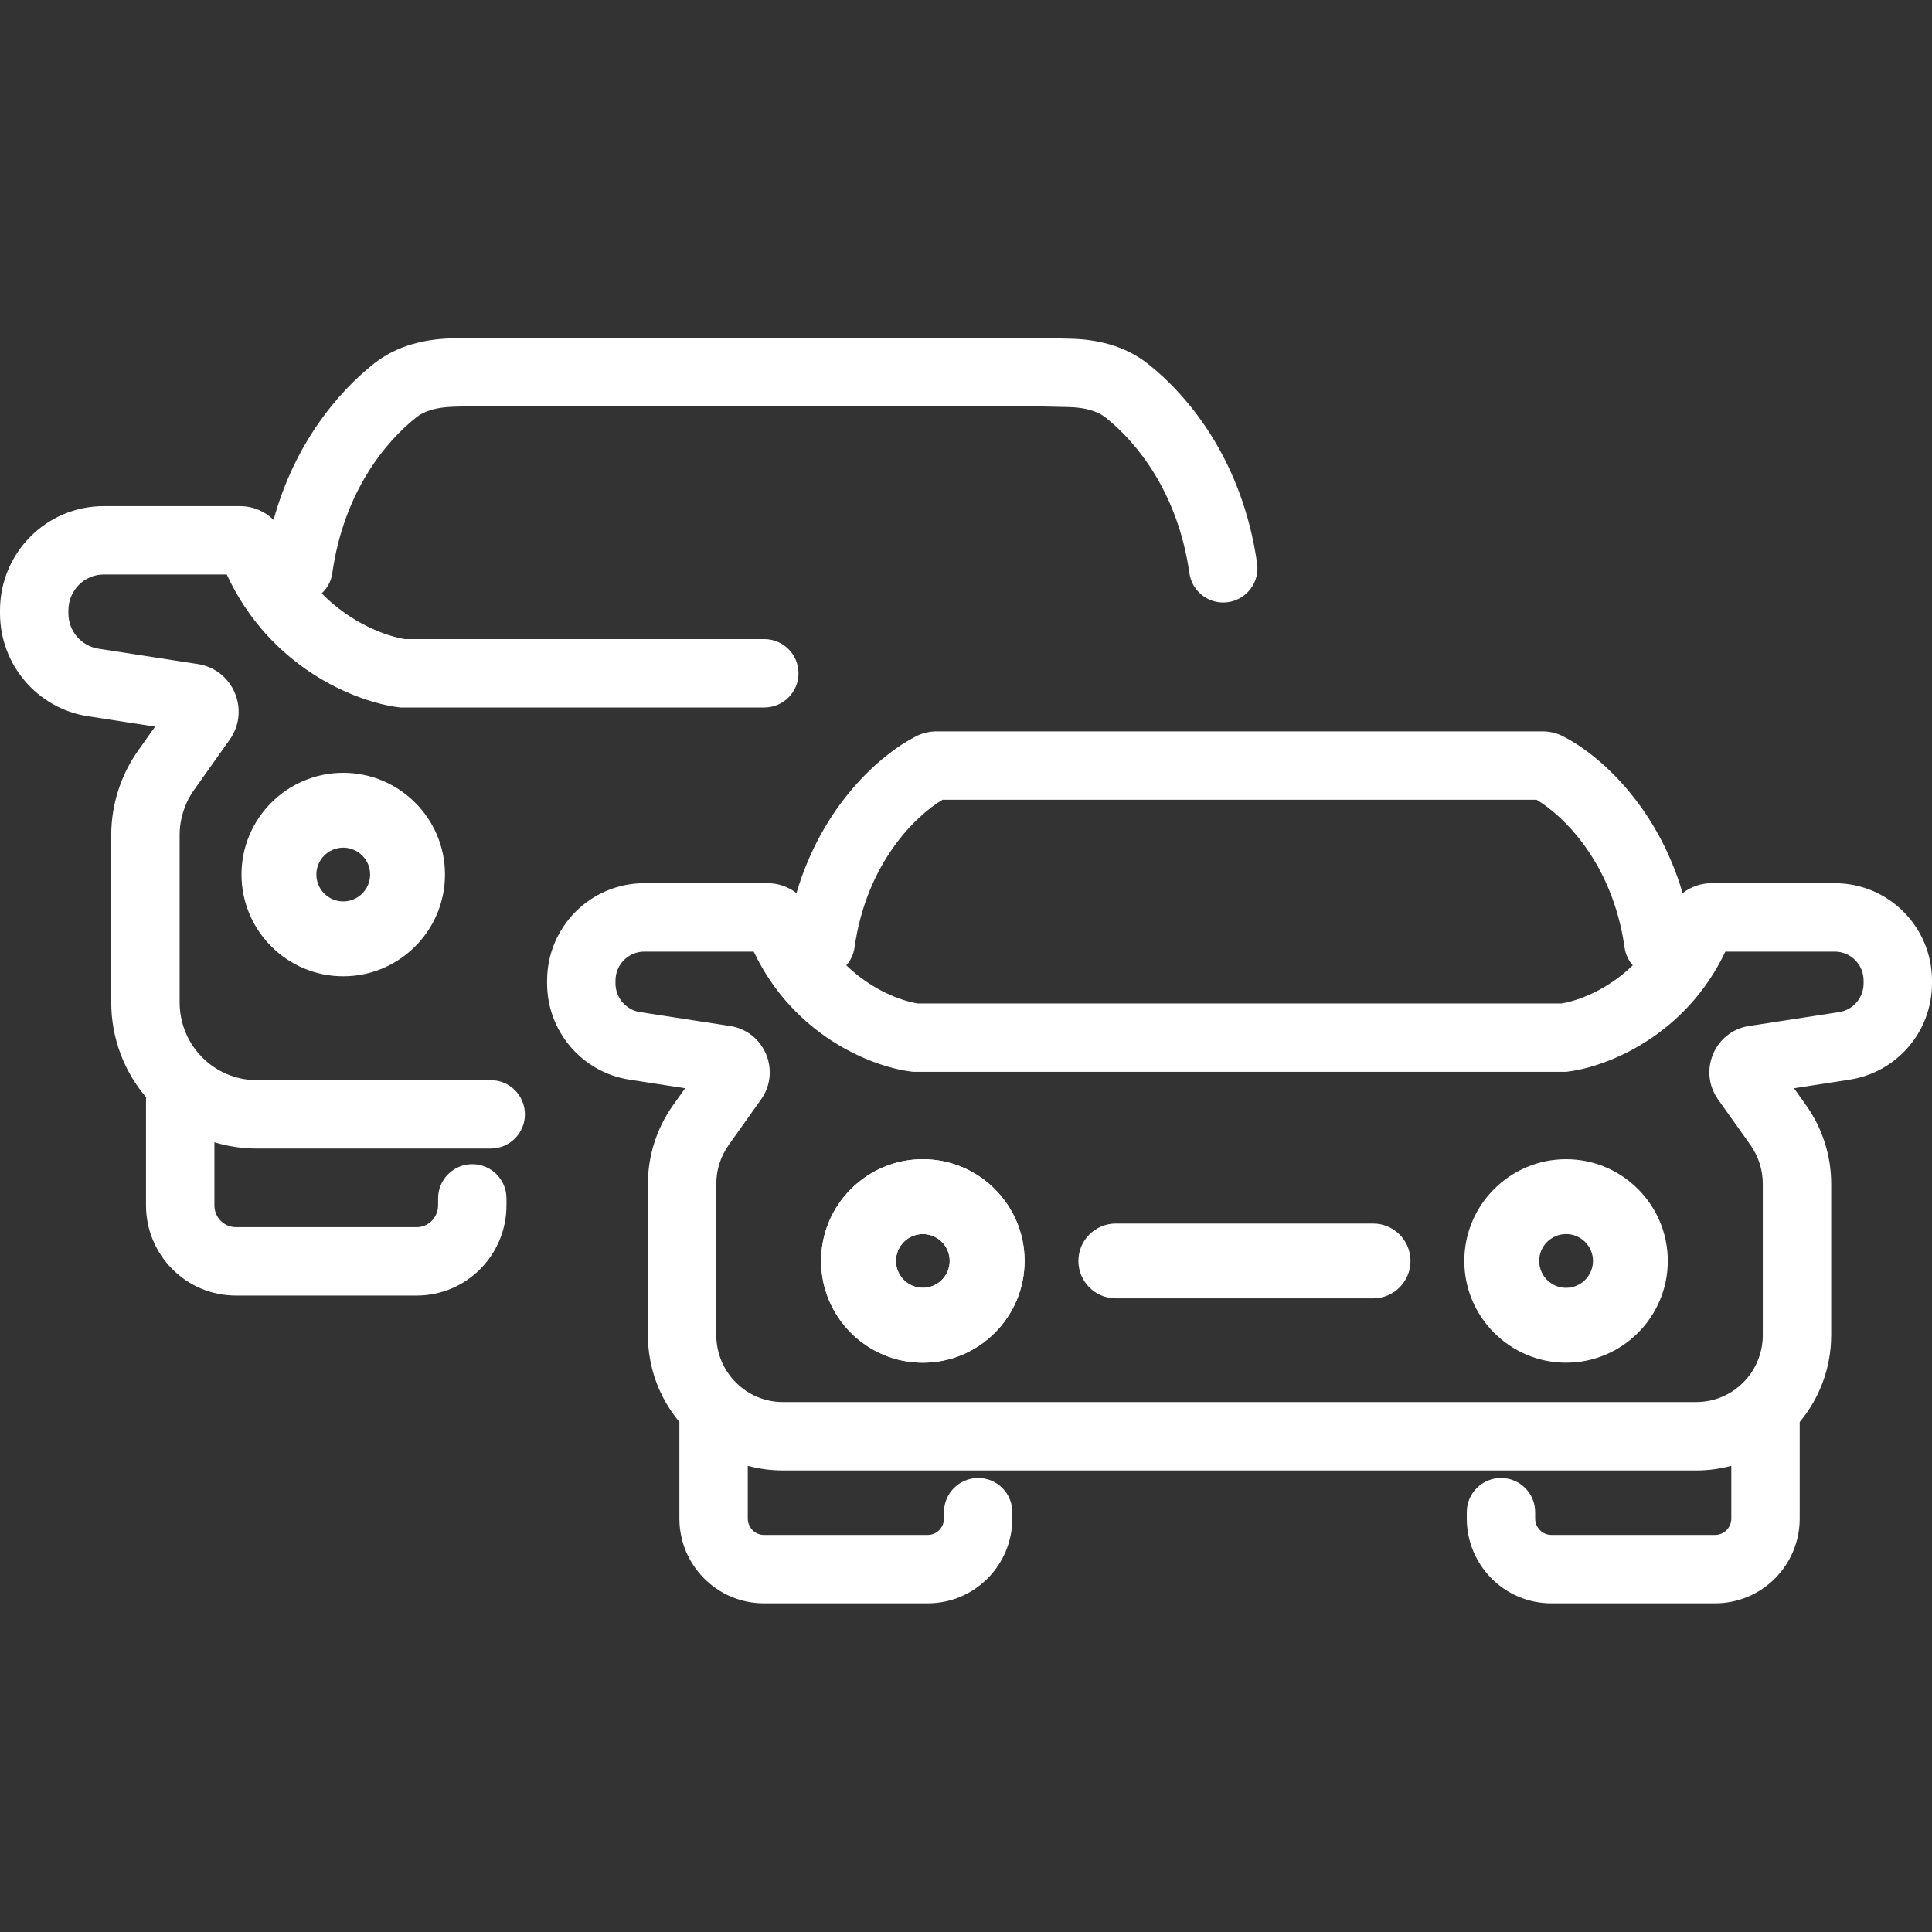
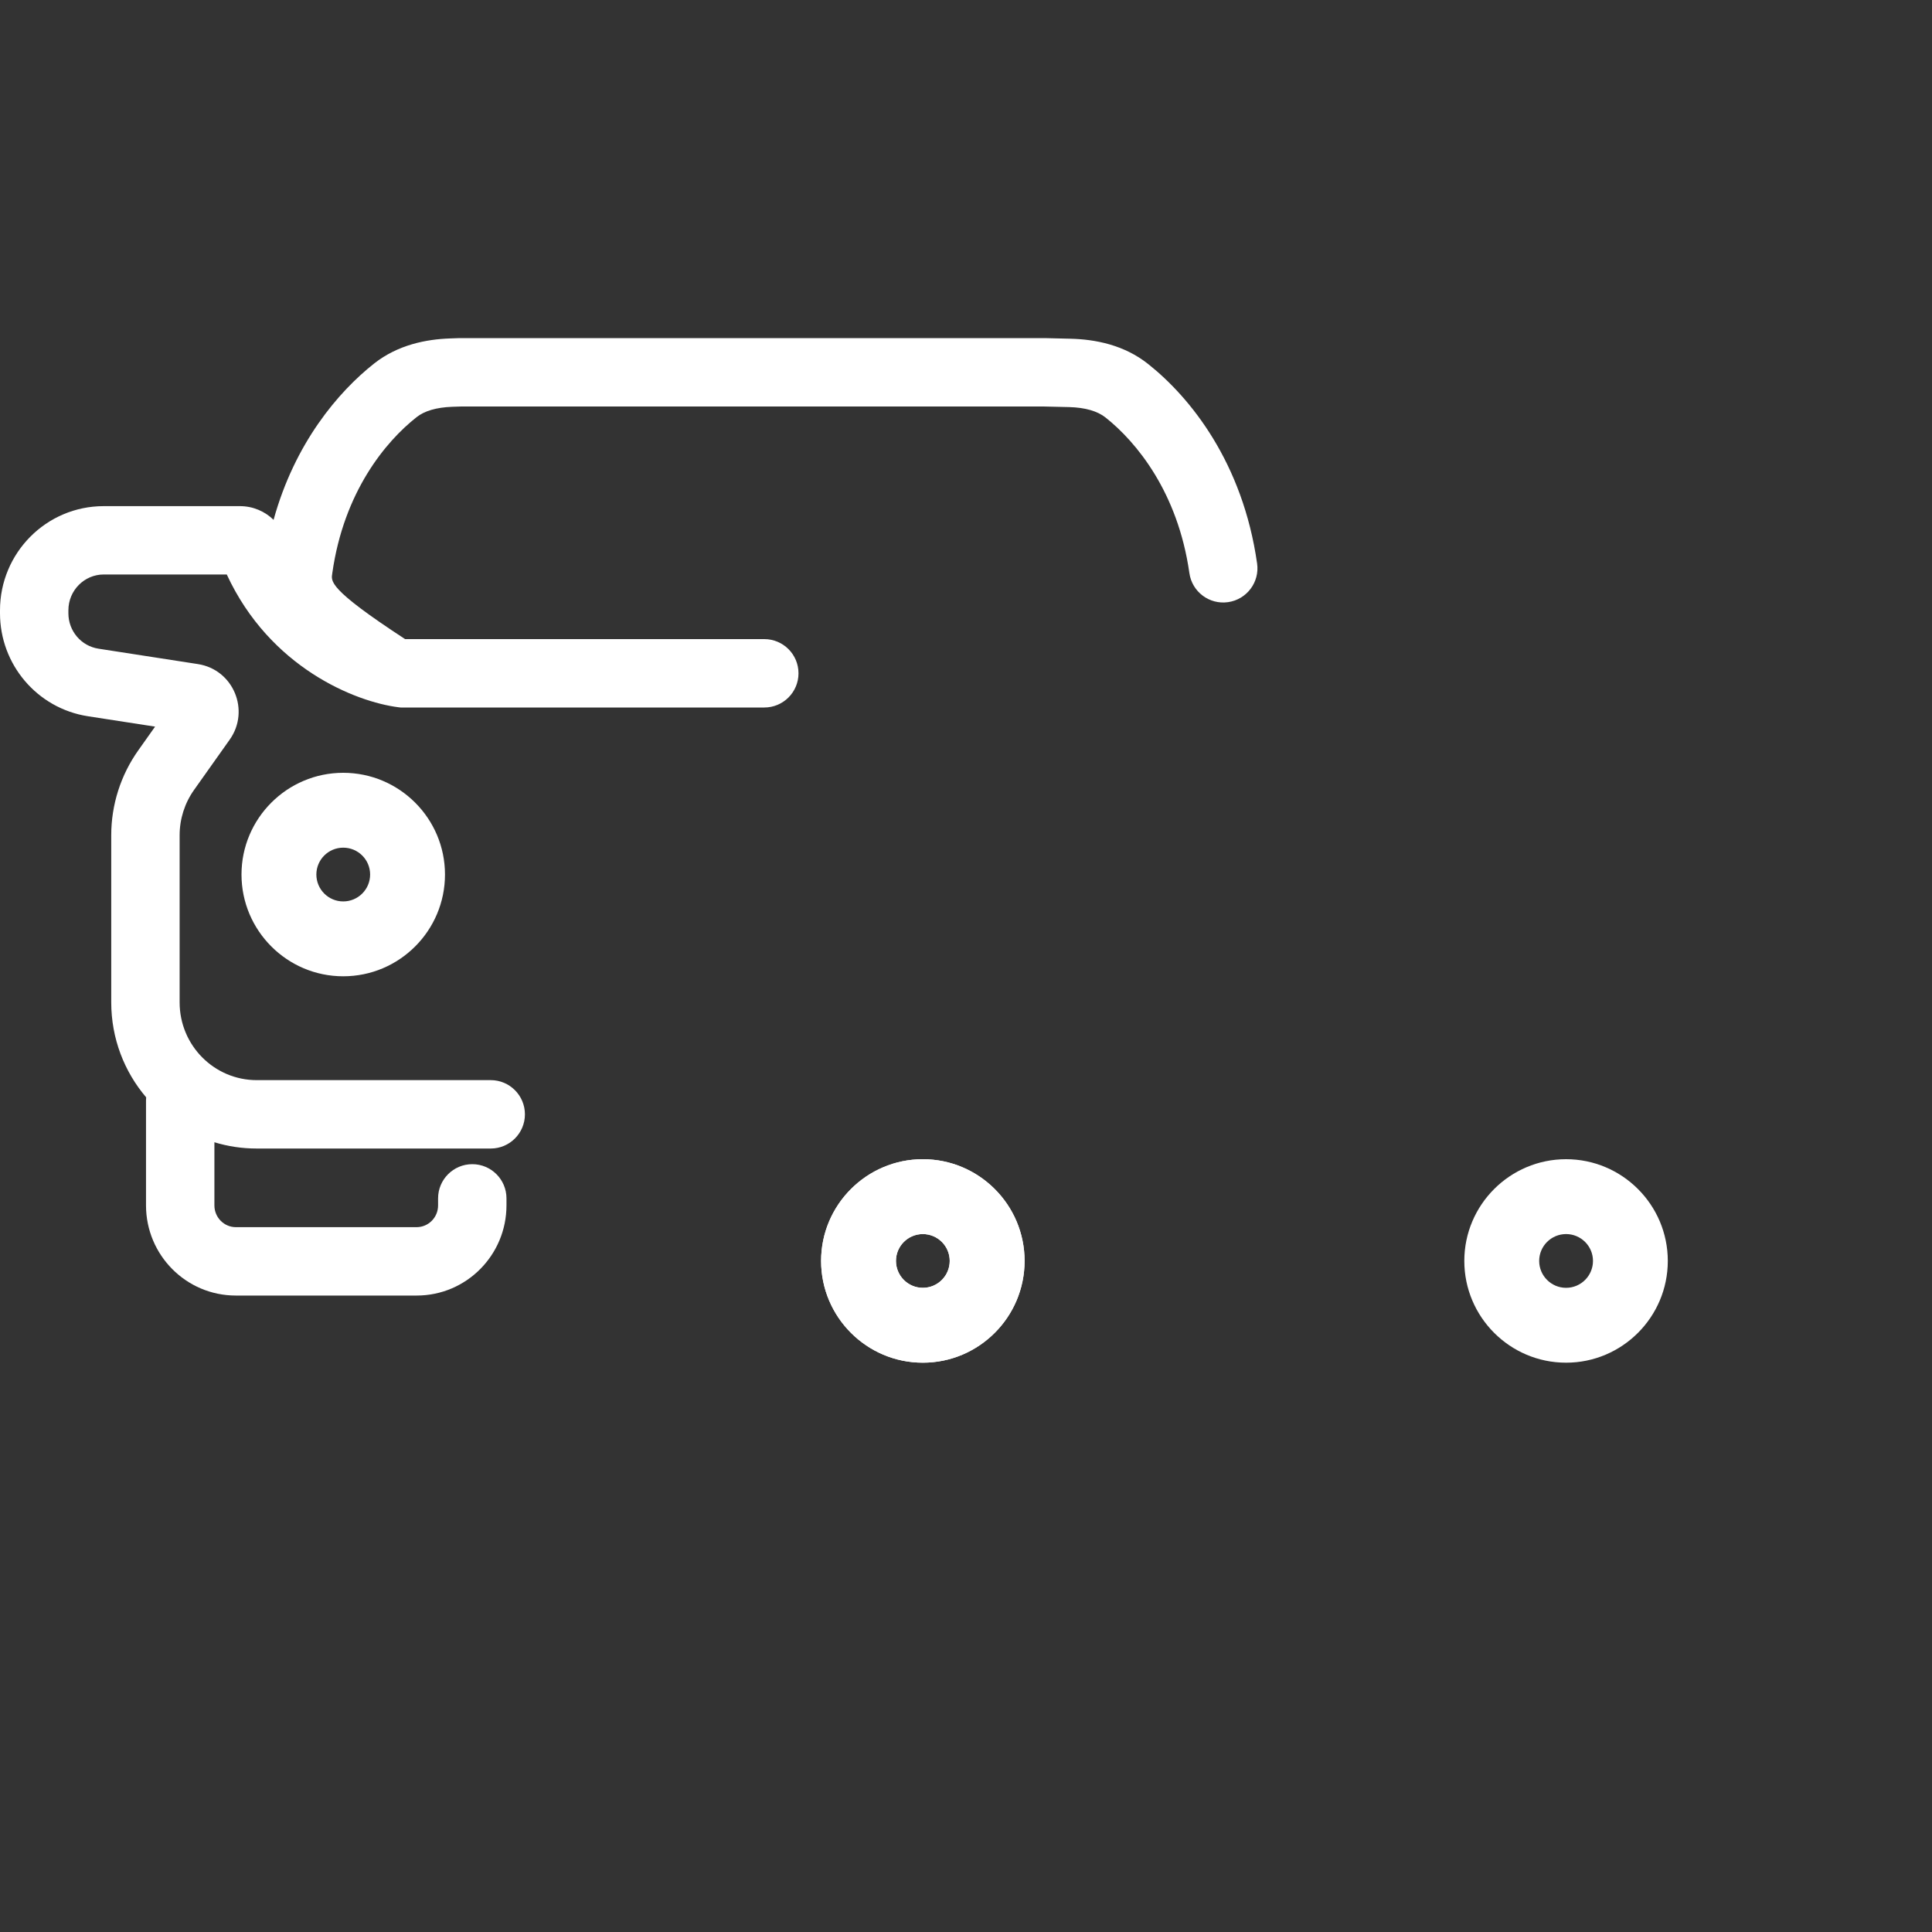
<svg xmlns="http://www.w3.org/2000/svg" width="40px" height="40px" viewBox="0 0 40 40" version="1.1">
  <rect x="0" y="0" width="40" height="40" fill="#333333" stroke="none" />
  <title>ic-lote</title>
  <g id="Registro-y-login" stroke="none" stroke-width="1" fill="none" fill-rule="evenodd">
    <g id="Crear-cuenta" transform="translate(-271, -941)">
      <g id="ic-lote" transform="translate(271, 941)">
-         <path d="M9.545,7 C9.539,7 9.531,7 9.523,7 L9.515,7 L9.318,7.007 C8.824,7.024 8.24,7.138 7.75,7.523 C7.001,8.113 6.102,9.175 5.664,10.763 C5.486,10.589 5.242,10.479 4.967,10.479 L2.148,10.479 C0.957,10.479 0,11.449 0,12.636 L0,12.697 C0,13.758 0.77,14.666 1.82,14.829 L3.211,15.044 L2.863,15.535 C2.499,16.048 2.303,16.663 2.303,17.292 L2.303,20.752 C2.303,21.502 2.575,22.19 3.026,22.719 C3.024,22.74 3.023,22.761 3.023,22.781 L3.023,24.956 C3.023,25.982 3.851,26.823 4.883,26.823 L8.626,26.823 C9.658,26.823 10.486,25.982 10.486,24.956 L10.486,24.811 C10.486,24.42 10.169,24.103 9.778,24.103 C9.387,24.103 9.07,24.42 9.07,24.811 L9.07,24.956 C9.07,25.209 8.867,25.407 8.626,25.407 L4.883,25.407 C4.642,25.407 4.439,25.209 4.439,24.956 L4.439,23.649 C4.716,23.734 5.01,23.779 5.315,23.779 L10.16,23.779 C10.551,23.779 10.868,23.462 10.868,23.071 C10.868,22.68 10.551,22.363 10.16,22.363 L5.315,22.363 C4.438,22.363 3.719,21.647 3.719,20.752 L3.719,17.292 C3.719,16.955 3.824,16.627 4.018,16.354 L4.756,15.313 C5.182,14.713 4.835,13.863 4.097,13.749 L2.037,13.43 C1.683,13.375 1.416,13.067 1.416,12.697 L1.416,12.636 C1.416,12.222 1.748,11.894 2.148,11.894 L4.695,11.894 C5.588,13.824 7.359,14.531 8.25,14.643 L8.294,14.648 L15.824,14.648 C16.215,14.648 16.532,14.331 16.532,13.94 C16.532,13.549 16.215,13.232 15.824,13.232 L8.387,13.232 C7.997,13.172 7.273,12.909 6.66,12.285 C6.775,12.179 6.856,12.033 6.88,11.866 C7.118,10.182 7.985,9.14 8.626,8.636 C8.787,8.509 9.031,8.434 9.366,8.422 L9.554,8.416 L21.6,8.416 L22.131,8.428 C22.473,8.437 22.724,8.513 22.889,8.644 C23.528,9.151 24.387,10.191 24.625,11.866 C24.68,12.253 25.038,12.522 25.425,12.467 C25.812,12.412 26.082,12.054 26.027,11.667 C25.731,9.581 24.649,8.232 23.768,7.534 C23.269,7.138 22.67,7.025 22.164,7.013 L21.63,7 L21.629,7 L21.624,7 C21.617,7 21.611,7 21.607,7 L9.545,7 Z" id="Path" fill="#FFFFFF" fill-rule="nonzero" />
-         <path d="M19.396,15.142 C19.26,15.142 19.11,15.17 18.966,15.244 C18.23,15.617 17.026,16.669 16.49,18.491 C16.327,18.364 16.121,18.286 15.894,18.286 L13.34,18.286 C12.225,18.286 11.327,19.192 11.327,20.304 L11.327,20.359 C11.327,21.352 12.049,22.201 13.033,22.353 L14.185,22.531 L13.934,22.884 C13.596,23.359 13.414,23.929 13.414,24.512 L13.414,27.64 C13.414,28.325 13.659,28.953 14.067,29.441 C14.066,29.452 14.066,29.463 14.066,29.474 L14.066,31.439 C14.066,32.406 14.847,33.195 15.817,33.195 L19.208,33.195 C20.178,33.195 20.959,32.406 20.959,31.439 L20.959,31.308 C20.959,30.917 20.643,30.6 20.252,30.6 C19.861,30.6 19.544,30.917 19.544,31.308 L19.544,31.439 C19.544,31.63 19.39,31.779 19.208,31.779 L15.817,31.779 C15.635,31.779 15.482,31.63 15.482,31.439 L15.482,30.348 C15.714,30.41 15.957,30.444 16.209,30.444 L35.119,30.444 C35.37,30.444 35.614,30.41 35.845,30.348 L35.845,31.439 C35.845,31.63 35.692,31.779 35.51,31.779 L32.119,31.779 C31.937,31.779 31.784,31.63 31.784,31.439 L31.784,31.308 C31.784,30.917 31.467,30.6 31.076,30.6 C30.685,30.6 30.368,30.917 30.368,31.308 L30.368,31.439 C30.368,32.406 31.149,33.195 32.119,33.195 L35.51,33.195 C36.48,33.195 37.261,32.406 37.261,31.439 L37.261,29.474 C37.261,29.463 37.261,29.452 37.261,29.441 C37.668,28.953 37.913,28.325 37.913,27.64 L37.913,24.512 C37.913,23.929 37.732,23.359 37.394,22.884 L37.143,22.531 L38.294,22.353 C39.278,22.201 40,21.352 40,20.359 L40,20.304 C40,19.192 39.102,18.286 37.988,18.286 L35.434,18.286 C35.206,18.286 35.001,18.364 34.837,18.491 C34.302,16.669 33.097,15.617 32.361,15.244 C32.217,15.17 32.068,15.142 31.931,15.142 L19.396,15.142 Z M18.997,20.775 C18.663,20.722 18.053,20.501 17.522,19.986 C17.611,19.886 17.672,19.759 17.692,19.617 C17.945,17.838 18.985,16.872 19.514,16.558 L31.813,16.558 C32.342,16.872 33.382,17.838 33.635,19.617 C33.656,19.759 33.717,19.886 33.805,19.986 C33.275,20.501 32.664,20.722 32.331,20.775 L18.997,20.775 Z M12.743,20.304 C12.743,19.968 13.013,19.702 13.34,19.702 L15.605,19.702 C16.432,21.443 18.042,22.082 18.859,22.185 L18.903,22.191 L32.424,22.191 L32.468,22.185 C33.285,22.082 34.895,21.443 35.722,19.702 L37.988,19.702 C38.314,19.702 38.584,19.968 38.584,20.304 L38.584,20.359 C38.584,20.658 38.367,20.909 38.078,20.954 L36.212,21.242 C35.496,21.353 35.155,22.179 35.571,22.763 L36.24,23.704 C36.407,23.94 36.497,24.222 36.497,24.512 L36.497,27.64 C36.497,28.409 35.877,29.028 35.119,29.028 L16.209,29.028 C15.45,29.028 14.83,28.409 14.83,27.64 L14.83,24.512 C14.83,24.222 14.92,23.94 15.088,23.704 L15.757,22.763 C16.172,22.179 15.832,21.353 15.115,21.242 L13.249,20.954 C12.961,20.909 12.743,20.658 12.743,20.359 L12.743,20.304 Z" id="Shape" fill="#FFFFFF" fill-rule="nonzero" />
-         <path d="M23.102,26.881 L28.429,26.881 C28.857,26.881 29.203,26.534 29.203,26.106 C29.203,25.679 28.856,25.332 28.429,25.332 L23.102,25.332 C22.674,25.332 22.327,25.679 22.327,26.106 C22.327,26.534 22.674,26.881 23.102,26.881 Z" id="Path" fill="#FFFFFF" fill-rule="nonzero" />
-         <rect id="Rectangle-Copy-4" x="0" y="0" width="40" height="40" />
+         <path d="M9.545,7 C9.539,7 9.531,7 9.523,7 L9.515,7 L9.318,7.007 C8.824,7.024 8.24,7.138 7.75,7.523 C7.001,8.113 6.102,9.175 5.664,10.763 C5.486,10.589 5.242,10.479 4.967,10.479 L2.148,10.479 C0.957,10.479 0,11.449 0,12.636 L0,12.697 C0,13.758 0.77,14.666 1.82,14.829 L3.211,15.044 L2.863,15.535 C2.499,16.048 2.303,16.663 2.303,17.292 L2.303,20.752 C2.303,21.502 2.575,22.19 3.026,22.719 C3.024,22.74 3.023,22.761 3.023,22.781 L3.023,24.956 C3.023,25.982 3.851,26.823 4.883,26.823 L8.626,26.823 C9.658,26.823 10.486,25.982 10.486,24.956 L10.486,24.811 C10.486,24.42 10.169,24.103 9.778,24.103 C9.387,24.103 9.07,24.42 9.07,24.811 L9.07,24.956 C9.07,25.209 8.867,25.407 8.626,25.407 L4.883,25.407 C4.642,25.407 4.439,25.209 4.439,24.956 L4.439,23.649 C4.716,23.734 5.01,23.779 5.315,23.779 L10.16,23.779 C10.551,23.779 10.868,23.462 10.868,23.071 C10.868,22.68 10.551,22.363 10.16,22.363 L5.315,22.363 C4.438,22.363 3.719,21.647 3.719,20.752 L3.719,17.292 C3.719,16.955 3.824,16.627 4.018,16.354 L4.756,15.313 C5.182,14.713 4.835,13.863 4.097,13.749 L2.037,13.43 C1.683,13.375 1.416,13.067 1.416,12.697 L1.416,12.636 C1.416,12.222 1.748,11.894 2.148,11.894 L4.695,11.894 C5.588,13.824 7.359,14.531 8.25,14.643 L8.294,14.648 L15.824,14.648 C16.215,14.648 16.532,14.331 16.532,13.94 C16.532,13.549 16.215,13.232 15.824,13.232 L8.387,13.232 C6.775,12.179 6.856,12.033 6.88,11.866 C7.118,10.182 7.985,9.14 8.626,8.636 C8.787,8.509 9.031,8.434 9.366,8.422 L9.554,8.416 L21.6,8.416 L22.131,8.428 C22.473,8.437 22.724,8.513 22.889,8.644 C23.528,9.151 24.387,10.191 24.625,11.866 C24.68,12.253 25.038,12.522 25.425,12.467 C25.812,12.412 26.082,12.054 26.027,11.667 C25.731,9.581 24.649,8.232 23.768,7.534 C23.269,7.138 22.67,7.025 22.164,7.013 L21.63,7 L21.629,7 L21.624,7 C21.617,7 21.611,7 21.607,7 L9.545,7 Z" id="Path" fill="#FFFFFF" fill-rule="nonzero" />
        <path d="M19.106,28.213 C20.268,28.213 21.213,27.268 21.213,26.106 C21.213,24.945 20.268,24 19.106,24 C17.945,24 17,24.945 17,26.106 C17,27.268 17.945,28.213 19.106,28.213 Z M19.106,25.55 C19.414,25.55 19.663,25.799 19.663,26.106 C19.663,26.413 19.414,26.663 19.106,26.663 C18.799,26.663 18.55,26.413 18.55,26.106 C18.55,25.799 18.799,25.55 19.106,25.55 Z" id="Shape" fill="#FFFFFF" fill-rule="nonzero" />
        <path d="M19.106,28.213 C20.268,28.213 21.213,27.268 21.213,26.106 C21.213,24.945 20.268,24 19.106,24 C17.945,24 17,24.945 17,26.106 C17,27.268 17.945,28.213 19.106,28.213 Z M7.106,20.213 C8.268,20.213 9.213,19.268 9.213,18.106 C9.213,16.945 8.268,16 7.106,16 C5.945,16 5,16.945 5,18.106 C5,19.268 5.945,20.213 7.106,20.213 Z M19.106,25.55 C19.414,25.55 19.663,25.799 19.663,26.106 C19.663,26.413 19.414,26.663 19.106,26.663 C18.799,26.663 18.55,26.413 18.55,26.106 C18.55,25.799 18.799,25.55 19.106,25.55 Z M7.106,17.55 C7.414,17.55 7.663,17.799 7.663,18.106 C7.663,18.413 7.414,18.663 7.106,18.663 C6.799,18.663 6.55,18.413 6.55,18.106 C6.55,17.799 6.799,17.55 7.106,17.55 Z" id="Shape" fill="#FFFFFF" fill-rule="nonzero" />
        <path d="M32.424,28.213 C33.585,28.213 34.53,27.268 34.53,26.106 C34.53,24.945 33.585,24 32.424,24 C31.262,24 30.317,24.945 30.317,26.106 C30.317,27.268 31.262,28.213 32.424,28.213 Z M32.424,25.55 C32.731,25.55 32.981,25.799 32.981,26.106 C32.981,26.413 32.731,26.663 32.424,26.663 C32.117,26.663 31.867,26.413 31.867,26.106 C31.867,25.799 32.117,25.55 32.424,25.55 Z" id="Shape" fill="#FFFFFF" fill-rule="nonzero" />
      </g>
    </g>
  </g>
</svg>